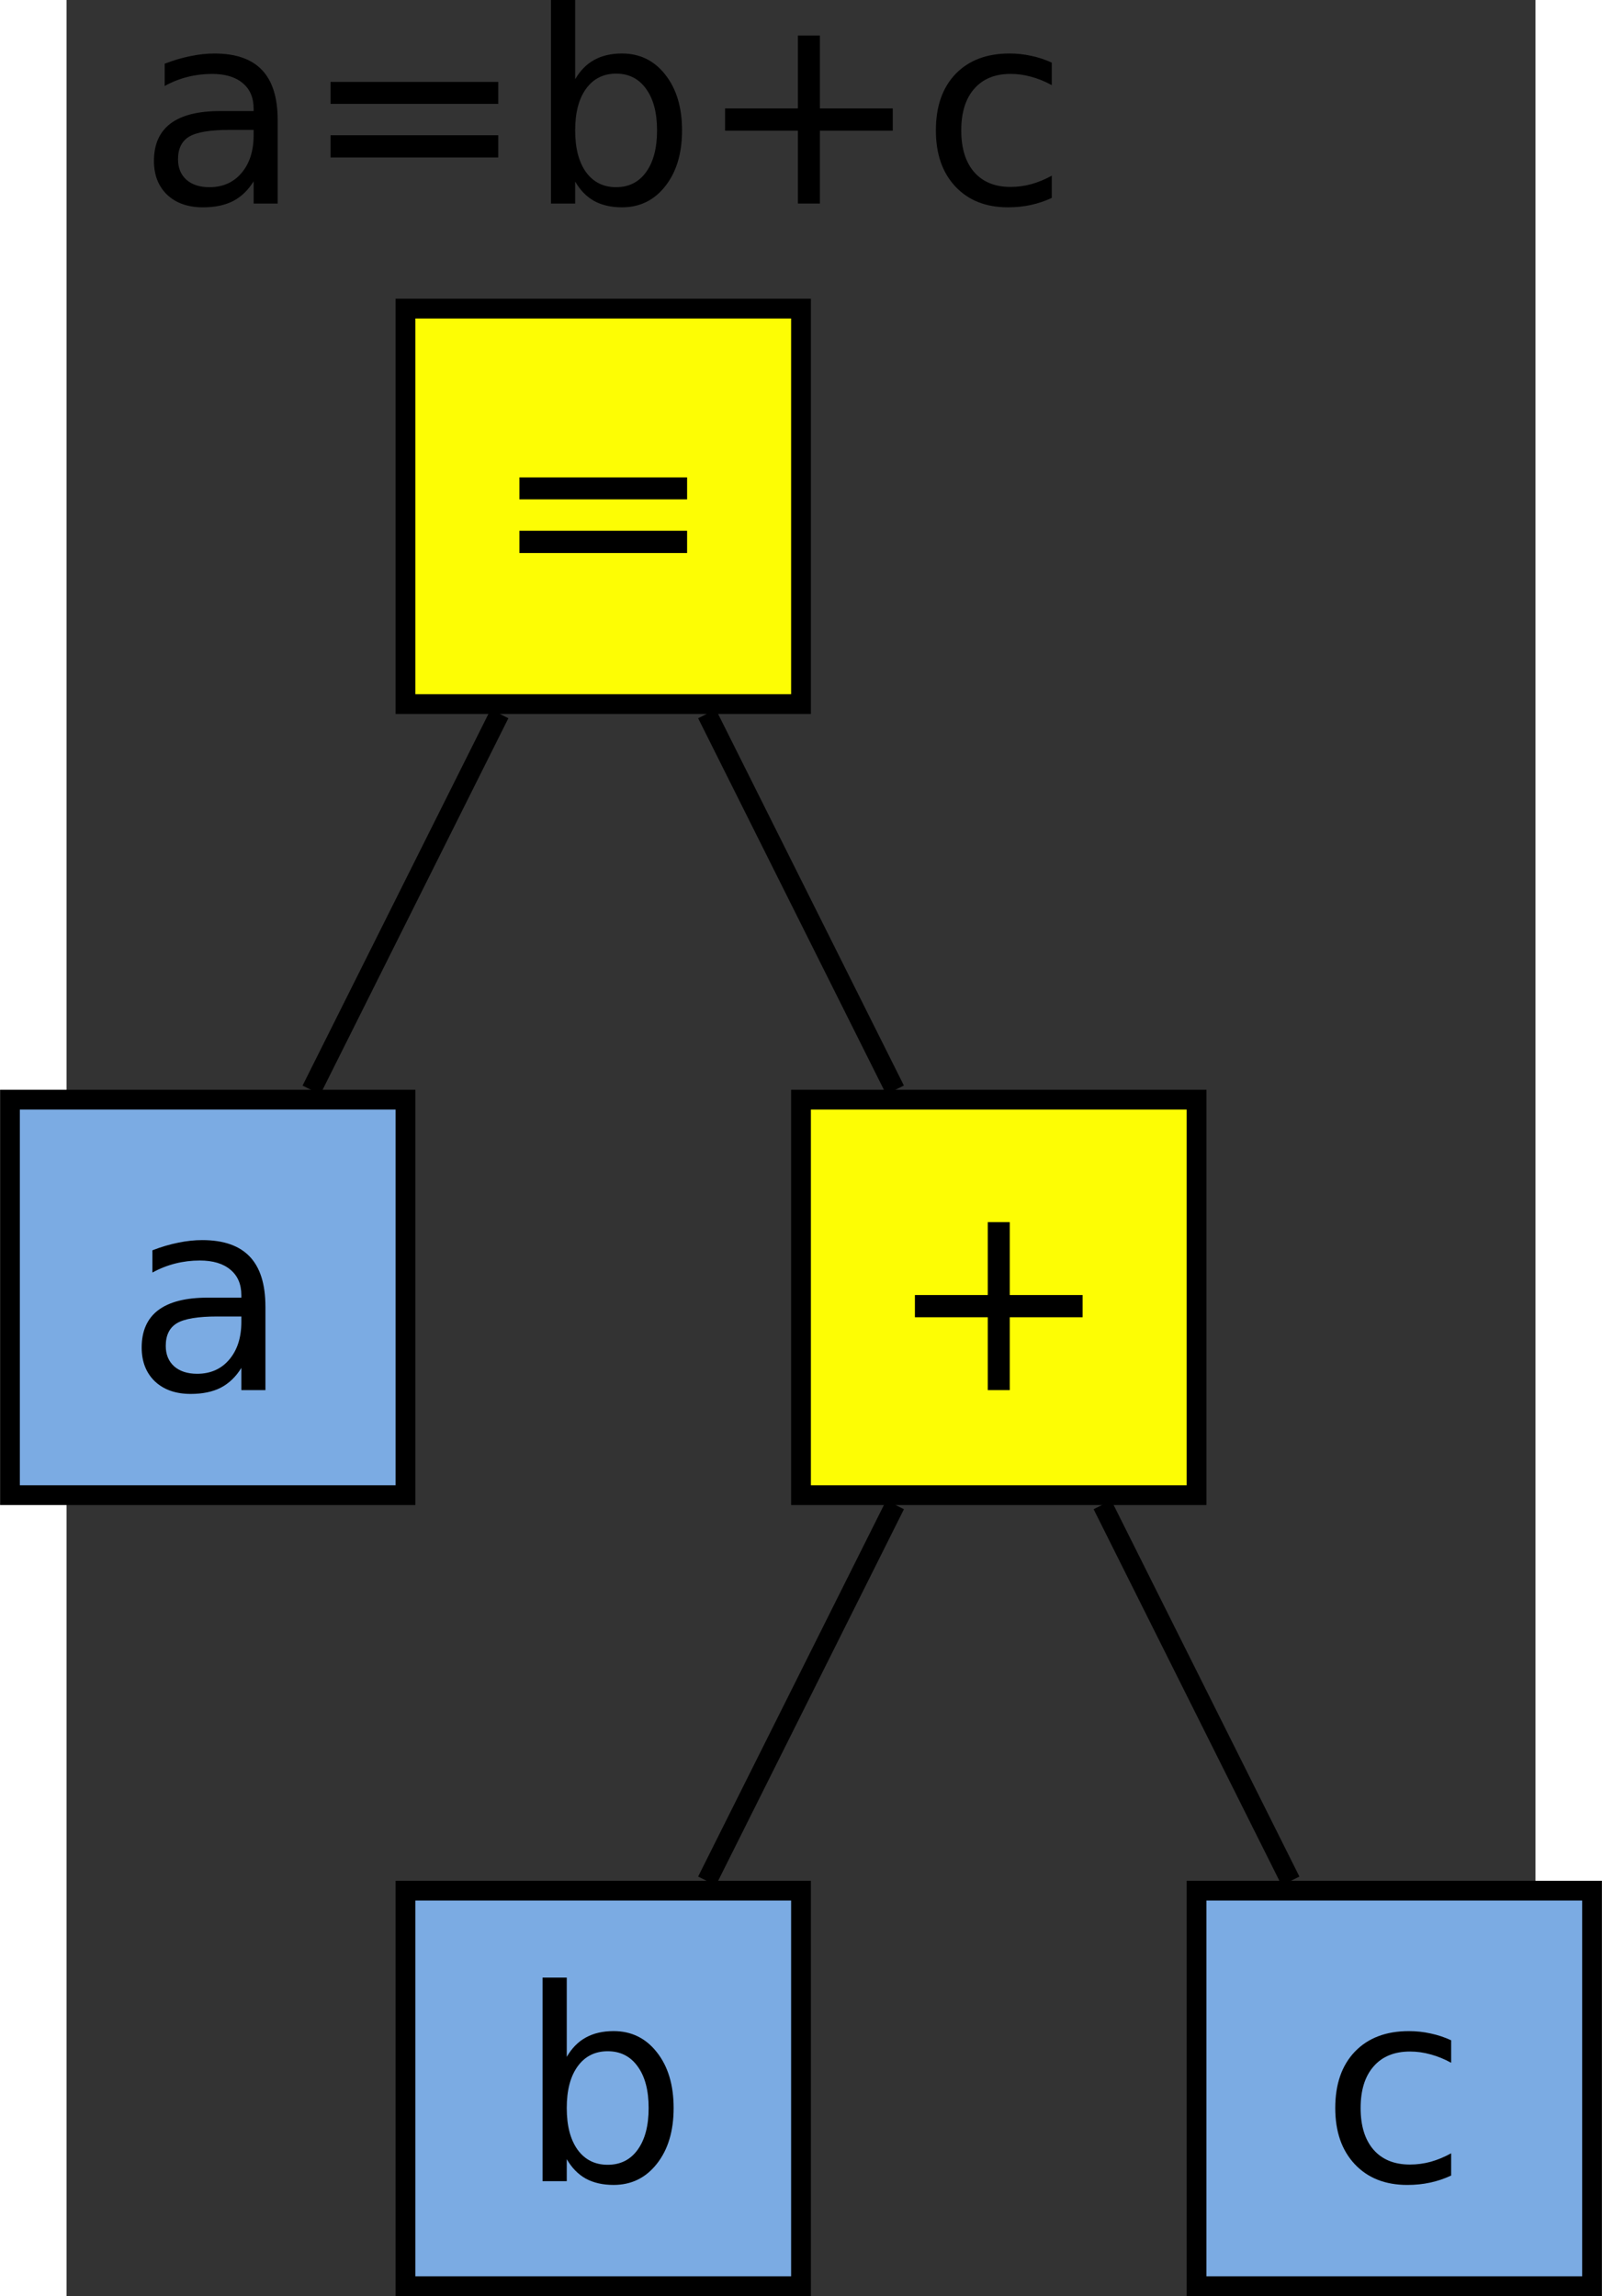
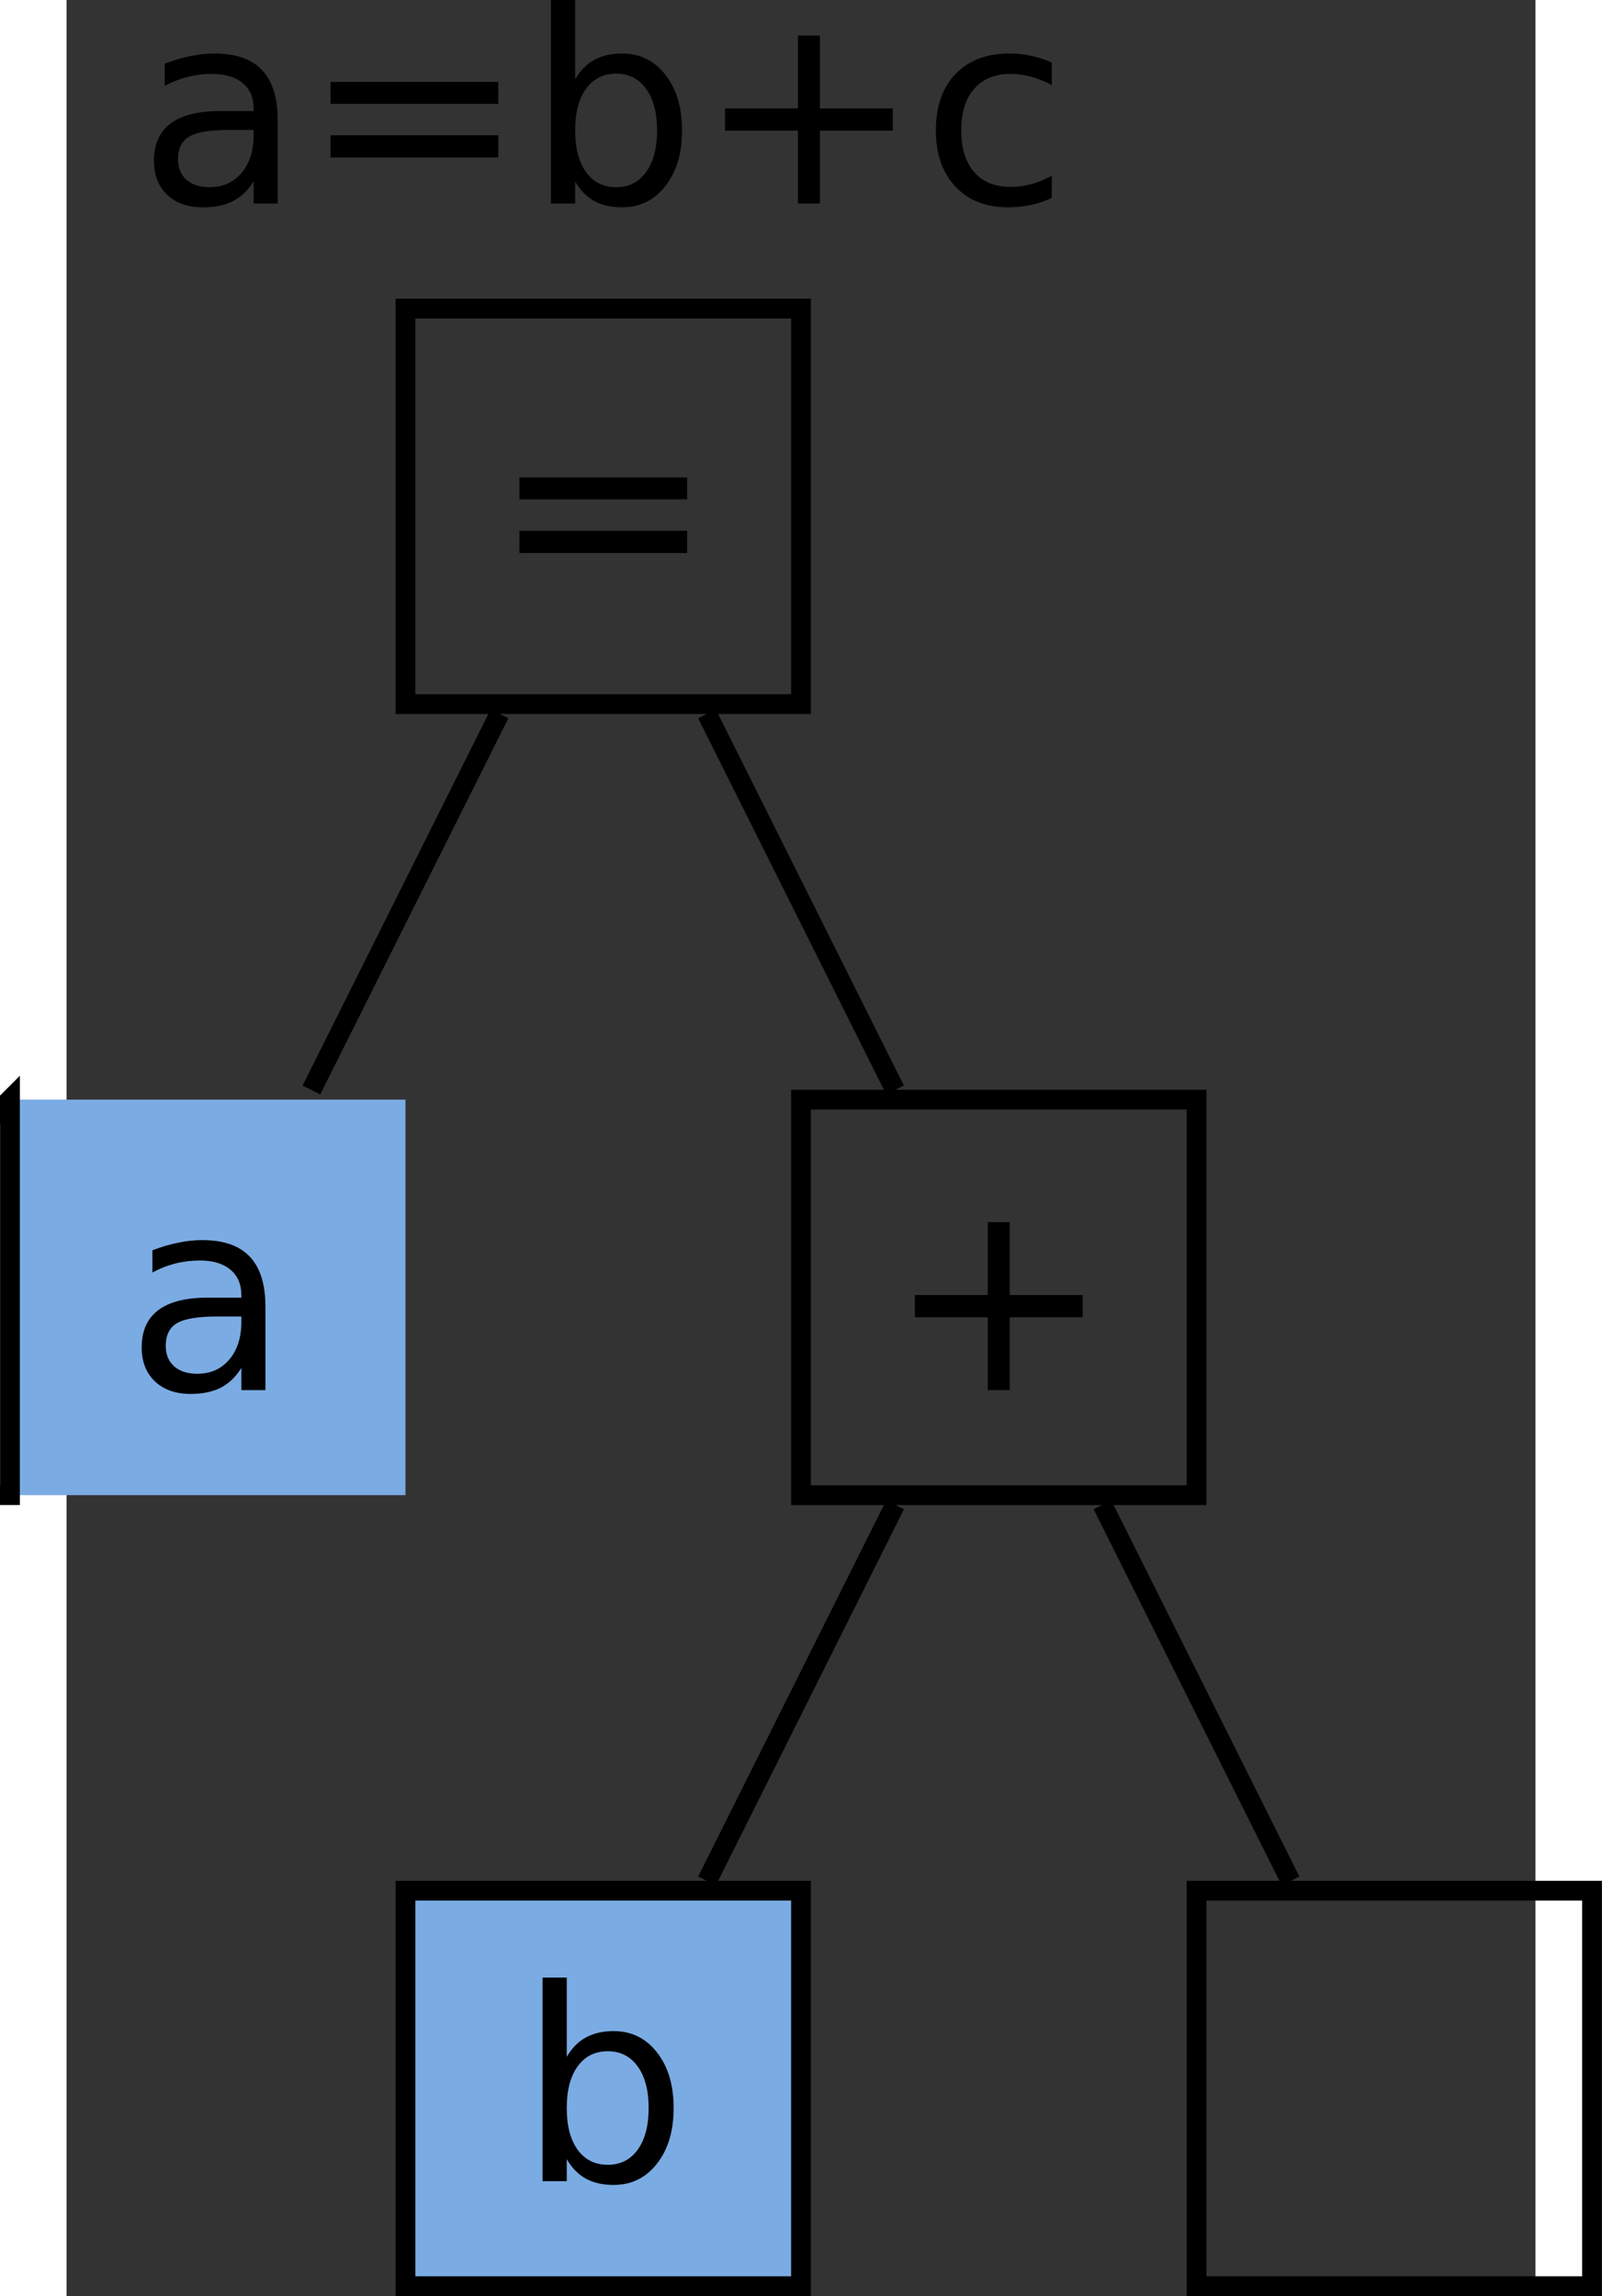
<svg xmlns="http://www.w3.org/2000/svg" id="svg2" viewBox="318 64 148.557 232.21" height="11.757cm" width="8.203cm" version="1.1">
  <rect x="318" y="64" width="148.557" height="232.21" fill="#333333" stroke="none" />
  <g id="g4" transform="translate(-7.721 -4.79)">
-     <path id="rect6" fill="#fdfd04" d="m360 100h40v40h-40z" />
    <path id="rect8" d="m360 100h40v40h-40z" stroke="#000" stroke-width="2" fill="none" />
  </g>
  <g id="text10">
    <path id="path41" style="" d="m363.8 112.28h16.96v2.223h-16.96v-2.223zm0 5.397h16.96v2.249h-16.96v-2.249z" />
  </g>
  <g id="g14" transform="translate(-7.721 -4.79)">
-     <path id="rect16" fill="#7babe3" d="m440 260h40v40h-40z" />
    <path id="rect18" d="m440 260h40v40h-40z" stroke="#000" stroke-width="2" fill="none" />
  </g>
  <g id="text20">
-     <path id="path46" style="" d="m458.03 270.34v2.275q-1.032-0.569-2.077-0.847-1.032-0.291-2.09-0.291-2.368 0-3.678 1.508-1.31 1.495-1.31 4.207t1.31 4.22q1.31 1.495 3.678 1.495 1.058 0 2.09-0.278 1.045-0.291 2.077-0.86v2.249q-1.019 0.476-2.117 0.714-1.085 0.238-2.315 0.238-3.347 0-5.318-2.103t-1.971-5.675q0-3.625 1.984-5.702 1.998-2.077 5.464-2.077 1.125 0 2.196 0.238 1.072 0.225 2.077 0.688z" />
-   </g>
+     </g>
  <g id="g24" transform="translate(-7.721 -4.79)">
-     <path id="rect26" fill="#fdfd04" d="m400 180h40v40h-40z" />
    <path id="rect28" d="m400 180h40v40h-40z" stroke="#000" stroke-width="2" fill="none" />
  </g>
  <g id="g30" transform="translate(-7.721 -4.79)">
    <path id="rect32" fill="#7babe3" d="m360 260h40v40h-40z" />
    <path id="rect34" d="m360 260h40v40h-40z" stroke="#000" stroke-width="2" fill="none" />
  </g>
  <g id="text36">
    <path id="path53" style="" d="m376.87 277.19q0-2.686-1.111-4.207-1.098-1.535-3.03-1.535-1.931 0-3.043 1.535-1.098 1.521-1.098 4.207t1.098 4.22q1.111 1.521 3.043 1.521t3.03-1.521q1.111-1.535 1.111-4.22zm-8.281-5.173q0.767-1.323 1.931-1.958 1.177-0.648 2.805-0.648 2.699 0 4.379 2.143 1.693 2.143 1.693 5.636t-1.693 5.636q-1.68 2.143-4.379 2.143-1.627 0-2.805-0.635-1.164-0.648-1.931-1.971v2.223h-2.447v-20.585h2.447v8.017z" />
  </g>
  <g id="text40">
    <path id="path56" style="" d="m334.5 77.137q-2.95 0-4.088 0.675t-1.138 2.302q0 1.296 0.847 2.064 0.86 0.754 2.328 0.754 2.024 0 3.241-1.429 1.23-1.442 1.23-3.823v-0.542h-2.421zm4.855-1.005v8.453h-2.434v-2.249q-0.833 1.349-2.077 1.998-1.244 0.635-3.043 0.635-2.275 0-3.625-1.27-1.336-1.283-1.336-3.426 0-2.5 1.667-3.77 1.68-1.27 5.001-1.27h3.413v-0.238q0-1.68-1.111-2.593-1.098-0.926-3.096-0.926-1.27 0-2.474 0.304t-2.315 0.913v-2.249q1.336-0.516 2.593-0.767 1.257-0.265 2.447-0.265 3.215 0 4.802 1.667t1.587 5.053z" />
    <path id="path58" style="" d="m344.7 72.281h16.96v2.223h-16.96v-2.223zm0 5.397h16.96v2.249h-16.96v-2.249z" />
    <path id="path60" style="" d="m377.72 77.189q0-2.686-1.111-4.207-1.098-1.535-3.03-1.535t-3.043 1.535q-1.098 1.521-1.098 4.207t1.098 4.22q1.111 1.521 3.043 1.521 1.931 0 3.03-1.521 1.111-1.535 1.111-4.22zm-8.281-5.173q0.767-1.323 1.931-1.958 1.177-0.648 2.805-0.648 2.699 0 4.379 2.143 1.693 2.143 1.693 5.636t-1.693 5.636q-1.68 2.143-4.379 2.143-1.627 0-2.805-0.635-1.164-0.648-1.931-1.971v2.223h-2.447v-20.585h2.447v8.017z" />
    <path id="path62" style="" d="m394.19 67.598v7.369h7.369v2.249h-7.369v7.369h-2.223v-7.369h-7.369v-2.249h7.369v-7.369h2.223z" />
    <path id="path64" style="" d="m417.64 70.337v2.275q-1.032-0.569-2.077-0.847-1.032-0.291-2.09-0.291-2.368 0-3.678 1.508-1.31 1.495-1.31 4.207t1.31 4.22q1.31 1.495 3.678 1.495 1.058 0 2.09-0.278 1.045-0.291 2.077-0.86v2.249q-1.019 0.476-2.117 0.714-1.085 0.238-2.315 0.238-3.347 0-5.318-2.103t-1.971-5.675q0-3.625 1.984-5.702 1.998-2.077 5.464-2.077 1.125 0 2.196 0.238 1.072 0.225 2.077 0.688z" />
  </g>
  <g id="text44">
    <path id="path67" style="" d="m413.39 187.6v7.369h7.369v2.249h-7.369v7.369h-2.223v-7.369h-7.369v-2.249h7.369v-7.369h2.223z" />
  </g>
  <g id="g48" transform="translate(-7.721 -4.79)">
    <path id="rect50" fill="#7babe3" d="m320 180h40v40h-40z" />
-     <path id="rect52" d="m320 180h40v40h-40z" stroke="#000" stroke-width="2" fill="none" />
+     <path id="rect52" d="m320 180v40h-40z" stroke="#000" stroke-width="2" fill="none" />
  </g>
  <g id="text54">
    <path id="path72" style="" d="m333.26 197.14q-2.95 0-4.088 0.675t-1.138 2.302q0 1.296 0.847 2.064 0.86 0.754 2.328 0.754 2.024 0 3.241-1.429 1.23-1.442 1.23-3.823v-0.542h-2.421zm4.855-1.005v8.453h-2.434v-2.249q-0.833 1.349-2.077 1.998-1.244 0.635-3.043 0.635-2.275 0-3.625-1.27-1.336-1.283-1.336-3.426 0-2.5 1.667-3.77 1.68-1.27 5.001-1.27h3.413v-0.238q0-1.68-1.111-2.593-1.098-0.926-3.096-0.926-1.27 0-2.474 0.304t-2.315 0.913v-2.249q1.336-0.516 2.593-0.767 1.257-0.265 2.447-0.265 3.215 0 4.802 1.667t1.587 5.053z" />
  </g>
  <path id="line58" d="m401.79 174.23-19.02-38.04" stroke="#000" stroke-width="2" fill="none" />
  <path id="line60" d="m361.79 136.19-19.024 38.046" stroke="#000" stroke-width="2" fill="none" />
  <path id="line62" d="m382.77 254.23 19.024-38.046" stroke="#000" stroke-width="2" fill="none" />
  <path id="line64" d="m441.79 254.23-19.024-38.046" stroke="#000" stroke-width="2" fill="none" />
</svg>